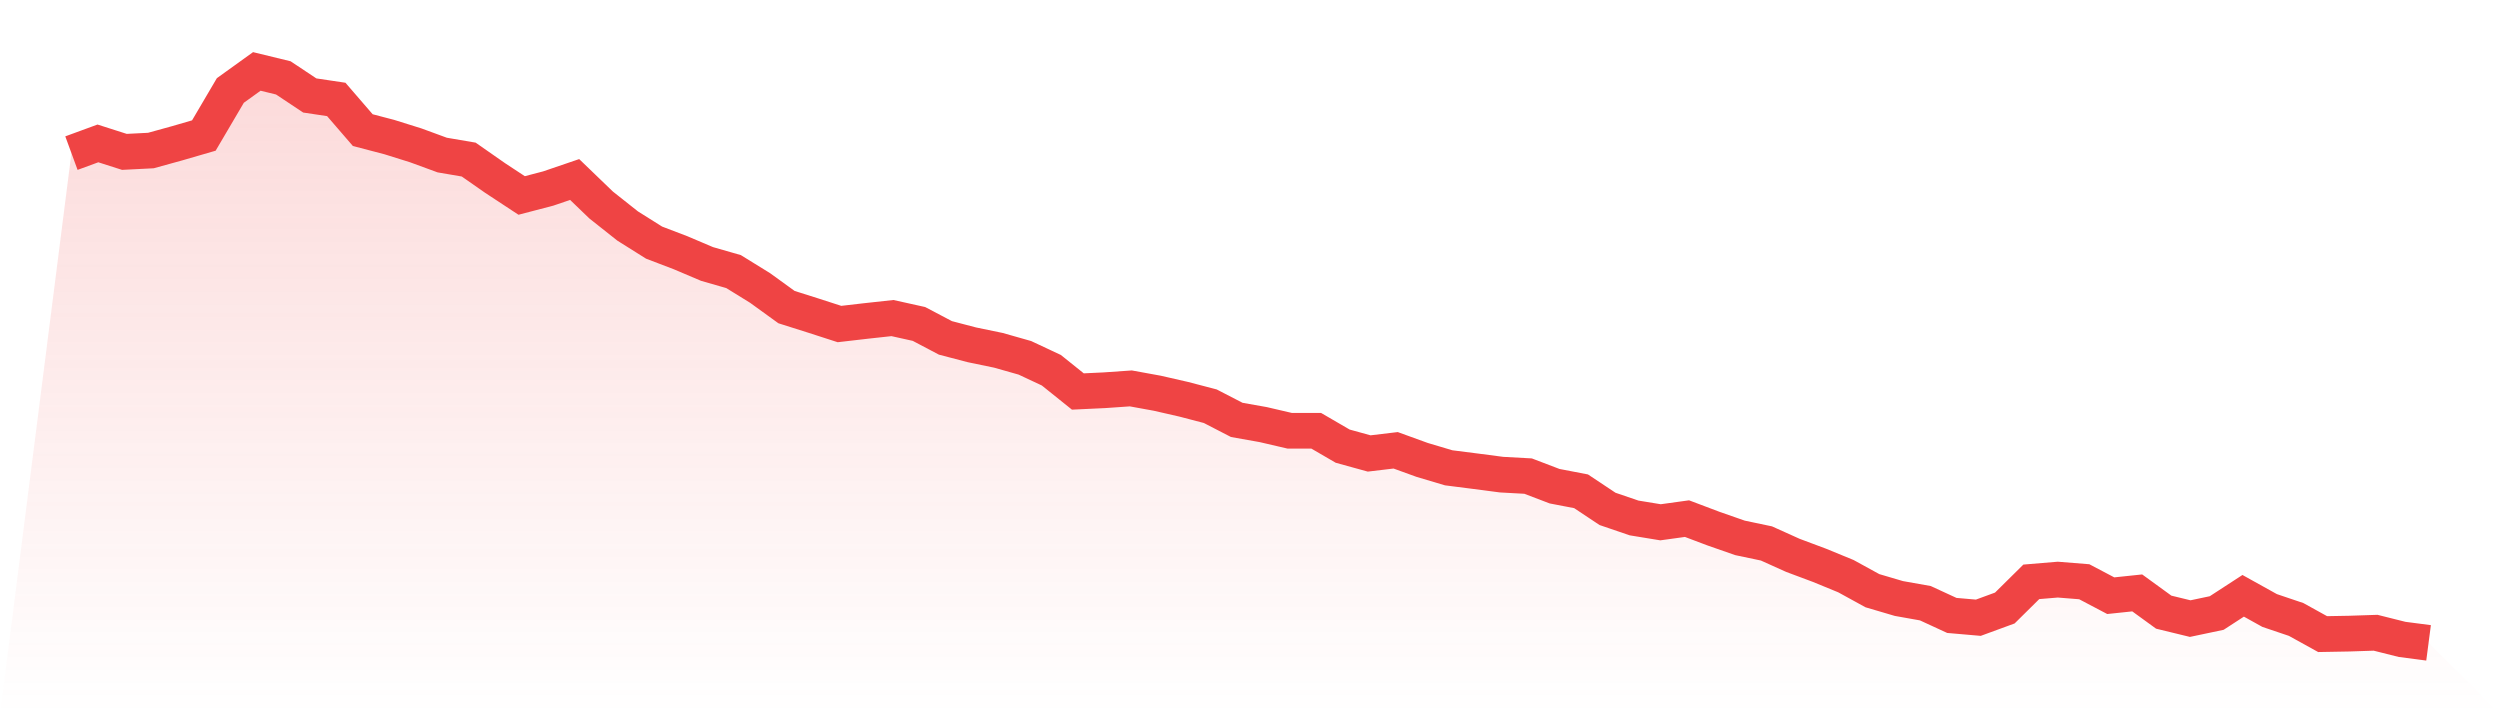
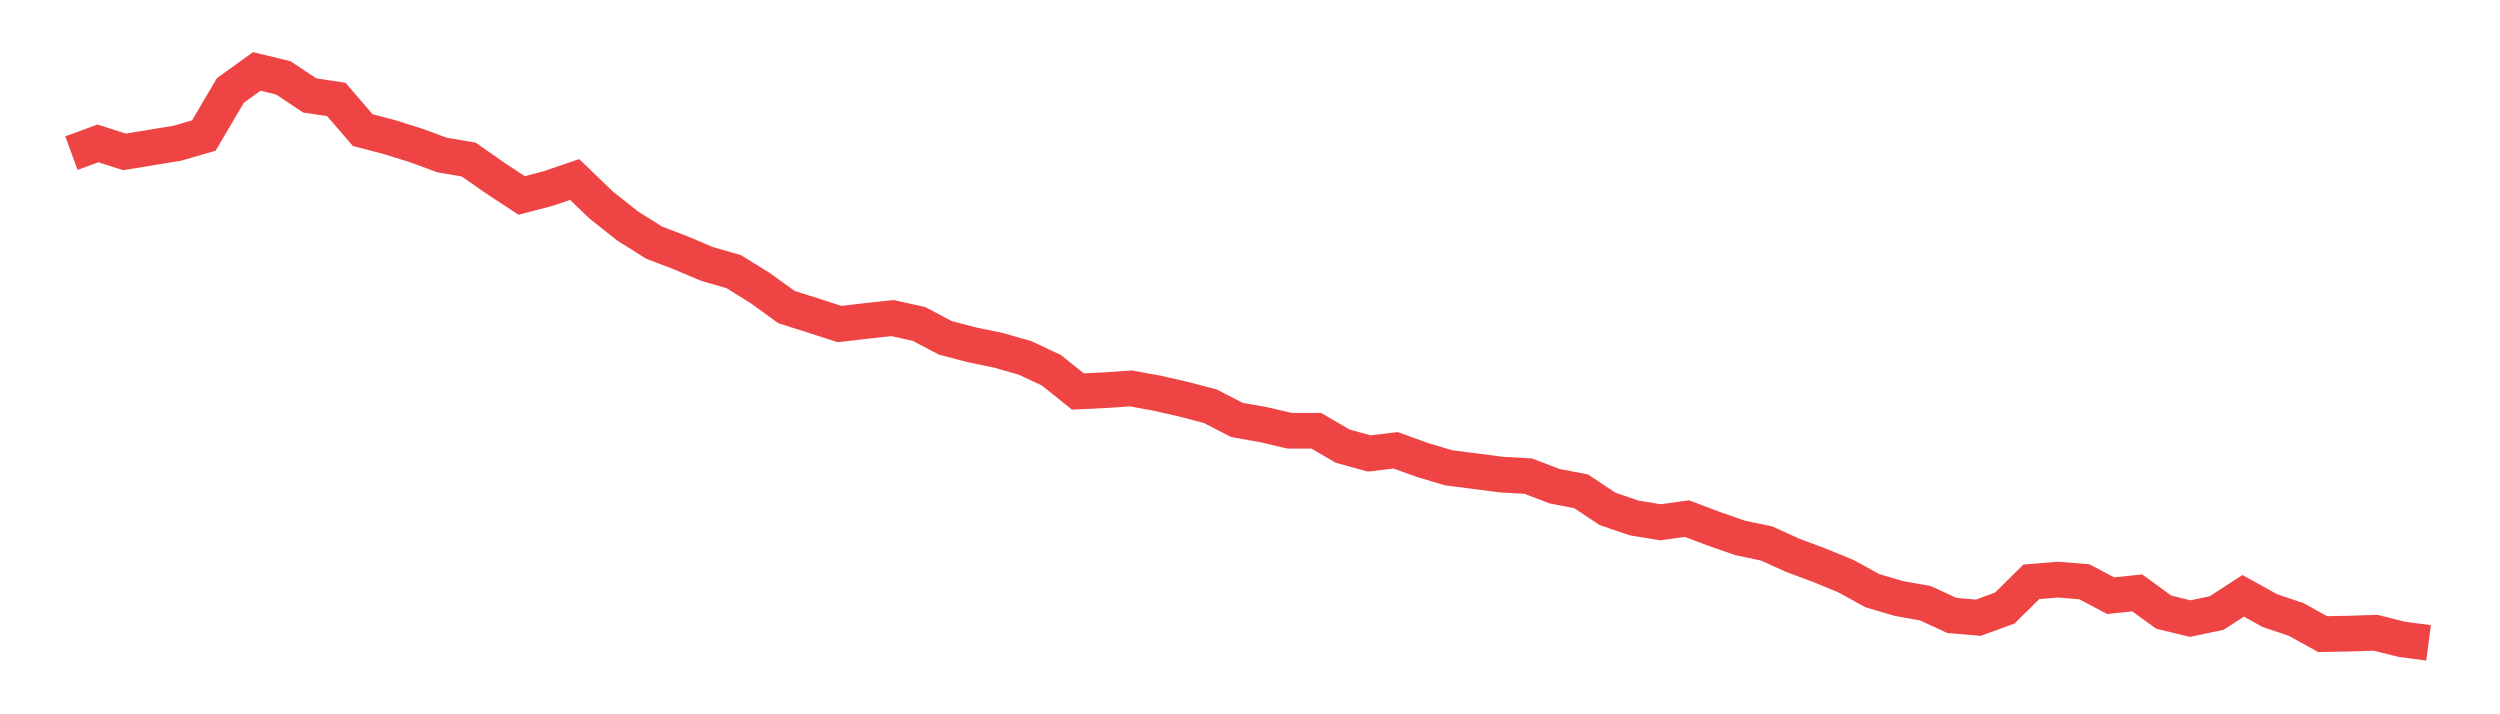
<svg xmlns="http://www.w3.org/2000/svg" viewBox="0 0 140 40">
  <defs>
    <linearGradient id="gradient" x1="0" x2="0" y1="0" y2="1">
      <stop offset="0%" stop-color="#ef4444" stop-opacity="0.2" />
      <stop offset="100%" stop-color="#ef4444" stop-opacity="0" />
    </linearGradient>
  </defs>
-   <path d="M4,8.575 L4,8.575 L5.483,8.031 L6.966,8.505 L8.449,8.43 L9.933,8.02 L11.416,7.589 L12.899,5.067 L14.382,4 L15.865,4.361 L17.348,5.347 L18.831,5.568 L20.315,7.287 L21.798,7.675 L23.281,8.139 L24.764,8.683 L26.247,8.936 L27.73,9.971 L29.213,10.946 L30.697,10.558 L32.18,10.052 L33.663,11.48 L35.146,12.655 L36.629,13.587 L38.112,14.153 L39.596,14.783 L41.079,15.209 L42.562,16.125 L44.045,17.198 L45.528,17.667 L47.011,18.146 L48.494,17.974 L49.978,17.812 L51.461,18.141 L52.944,18.922 L54.427,19.31 L55.91,19.617 L57.393,20.038 L58.876,20.733 L60.36,21.924 L61.843,21.854 L63.326,21.751 L64.809,22.021 L66.292,22.36 L67.775,22.748 L69.258,23.514 L70.742,23.778 L72.225,24.123 L73.708,24.123 L75.191,24.985 L76.674,25.394 L78.157,25.217 L79.64,25.755 L81.124,26.197 L82.607,26.386 L84.09,26.58 L85.573,26.661 L87.056,27.227 L88.539,27.512 L90.022,28.498 L91.506,29.005 L92.989,29.248 L94.472,29.043 L95.955,29.603 L97.438,30.121 L98.921,30.433 L100.404,31.101 L101.888,31.656 L103.371,32.265 L104.854,33.079 L106.337,33.516 L107.82,33.78 L109.303,34.464 L110.787,34.593 L112.27,34.049 L113.753,32.583 L115.236,32.459 L116.719,32.578 L118.202,33.359 L119.685,33.203 L121.169,34.281 L122.652,34.642 L124.135,34.329 L125.618,33.365 L127.101,34.189 L128.584,34.69 L130.067,35.51 L131.551,35.483 L133.034,35.434 L134.517,35.806 L136,36 L140,40 L0,40 z" fill="url(#gradient)" />
-   <path d="M4,8.575 L4,8.575 L5.483,8.031 L6.966,8.505 L8.449,8.43 L9.933,8.02 L11.416,7.589 L12.899,5.067 L14.382,4 L15.865,4.361 L17.348,5.347 L18.831,5.568 L20.315,7.287 L21.798,7.675 L23.281,8.139 L24.764,8.683 L26.247,8.936 L27.73,9.971 L29.213,10.946 L30.697,10.558 L32.18,10.052 L33.663,11.48 L35.146,12.655 L36.629,13.587 L38.112,14.153 L39.596,14.783 L41.079,15.209 L42.562,16.125 L44.045,17.198 L45.528,17.667 L47.011,18.146 L48.494,17.974 L49.978,17.812 L51.461,18.141 L52.944,18.922 L54.427,19.31 L55.91,19.617 L57.393,20.038 L58.876,20.733 L60.36,21.924 L61.843,21.854 L63.326,21.751 L64.809,22.021 L66.292,22.36 L67.775,22.748 L69.258,23.514 L70.742,23.778 L72.225,24.123 L73.708,24.123 L75.191,24.985 L76.674,25.394 L78.157,25.217 L79.64,25.755 L81.124,26.197 L82.607,26.386 L84.09,26.58 L85.573,26.661 L87.056,27.227 L88.539,27.512 L90.022,28.498 L91.506,29.005 L92.989,29.248 L94.472,29.043 L95.955,29.603 L97.438,30.121 L98.921,30.433 L100.404,31.101 L101.888,31.656 L103.371,32.265 L104.854,33.079 L106.337,33.516 L107.82,33.78 L109.303,34.464 L110.787,34.593 L112.27,34.049 L113.753,32.583 L115.236,32.459 L116.719,32.578 L118.202,33.359 L119.685,33.203 L121.169,34.281 L122.652,34.642 L124.135,34.329 L125.618,33.365 L127.101,34.189 L128.584,34.69 L130.067,35.51 L131.551,35.483 L133.034,35.434 L134.517,35.806 L136,36" fill="none" stroke="#ef4444" stroke-width="2" />
+   <path d="M4,8.575 L4,8.575 L5.483,8.031 L6.966,8.505 L9.933,8.02 L11.416,7.589 L12.899,5.067 L14.382,4 L15.865,4.361 L17.348,5.347 L18.831,5.568 L20.315,7.287 L21.798,7.675 L23.281,8.139 L24.764,8.683 L26.247,8.936 L27.73,9.971 L29.213,10.946 L30.697,10.558 L32.18,10.052 L33.663,11.48 L35.146,12.655 L36.629,13.587 L38.112,14.153 L39.596,14.783 L41.079,15.209 L42.562,16.125 L44.045,17.198 L45.528,17.667 L47.011,18.146 L48.494,17.974 L49.978,17.812 L51.461,18.141 L52.944,18.922 L54.427,19.31 L55.91,19.617 L57.393,20.038 L58.876,20.733 L60.36,21.924 L61.843,21.854 L63.326,21.751 L64.809,22.021 L66.292,22.36 L67.775,22.748 L69.258,23.514 L70.742,23.778 L72.225,24.123 L73.708,24.123 L75.191,24.985 L76.674,25.394 L78.157,25.217 L79.64,25.755 L81.124,26.197 L82.607,26.386 L84.09,26.58 L85.573,26.661 L87.056,27.227 L88.539,27.512 L90.022,28.498 L91.506,29.005 L92.989,29.248 L94.472,29.043 L95.955,29.603 L97.438,30.121 L98.921,30.433 L100.404,31.101 L101.888,31.656 L103.371,32.265 L104.854,33.079 L106.337,33.516 L107.82,33.78 L109.303,34.464 L110.787,34.593 L112.27,34.049 L113.753,32.583 L115.236,32.459 L116.719,32.578 L118.202,33.359 L119.685,33.203 L121.169,34.281 L122.652,34.642 L124.135,34.329 L125.618,33.365 L127.101,34.189 L128.584,34.69 L130.067,35.51 L131.551,35.483 L133.034,35.434 L134.517,35.806 L136,36" fill="none" stroke="#ef4444" stroke-width="2" />
</svg>